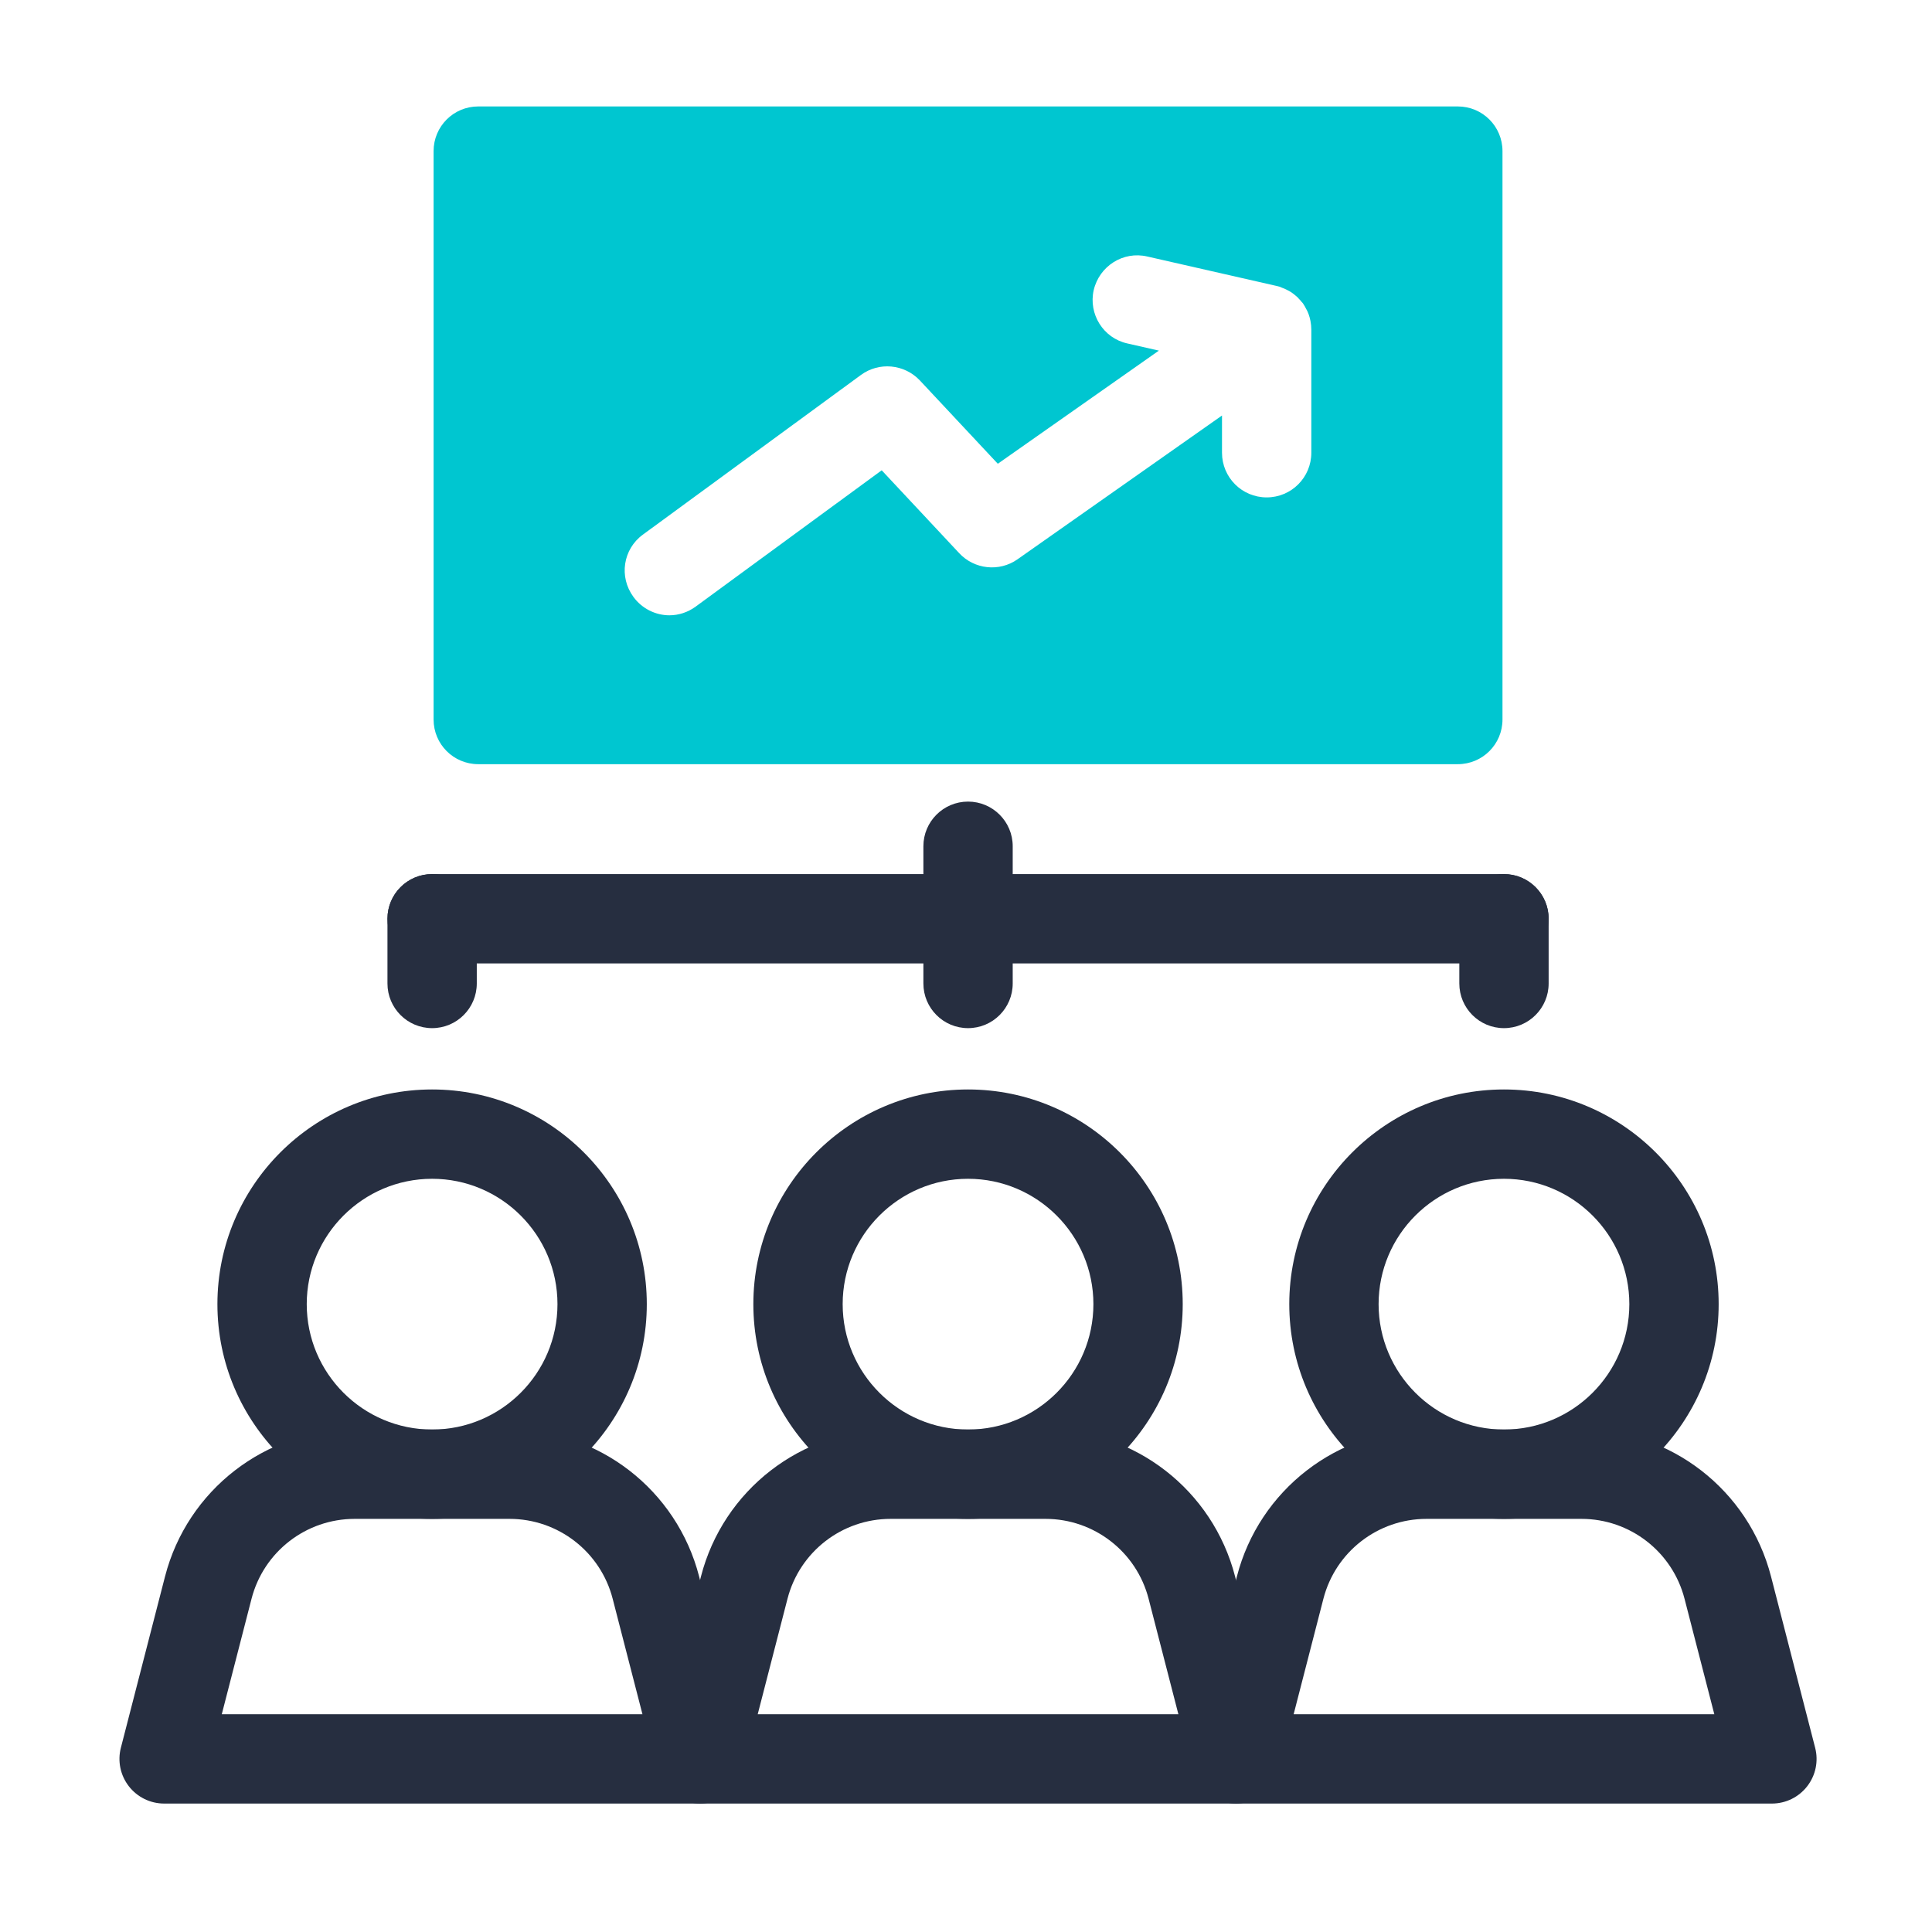
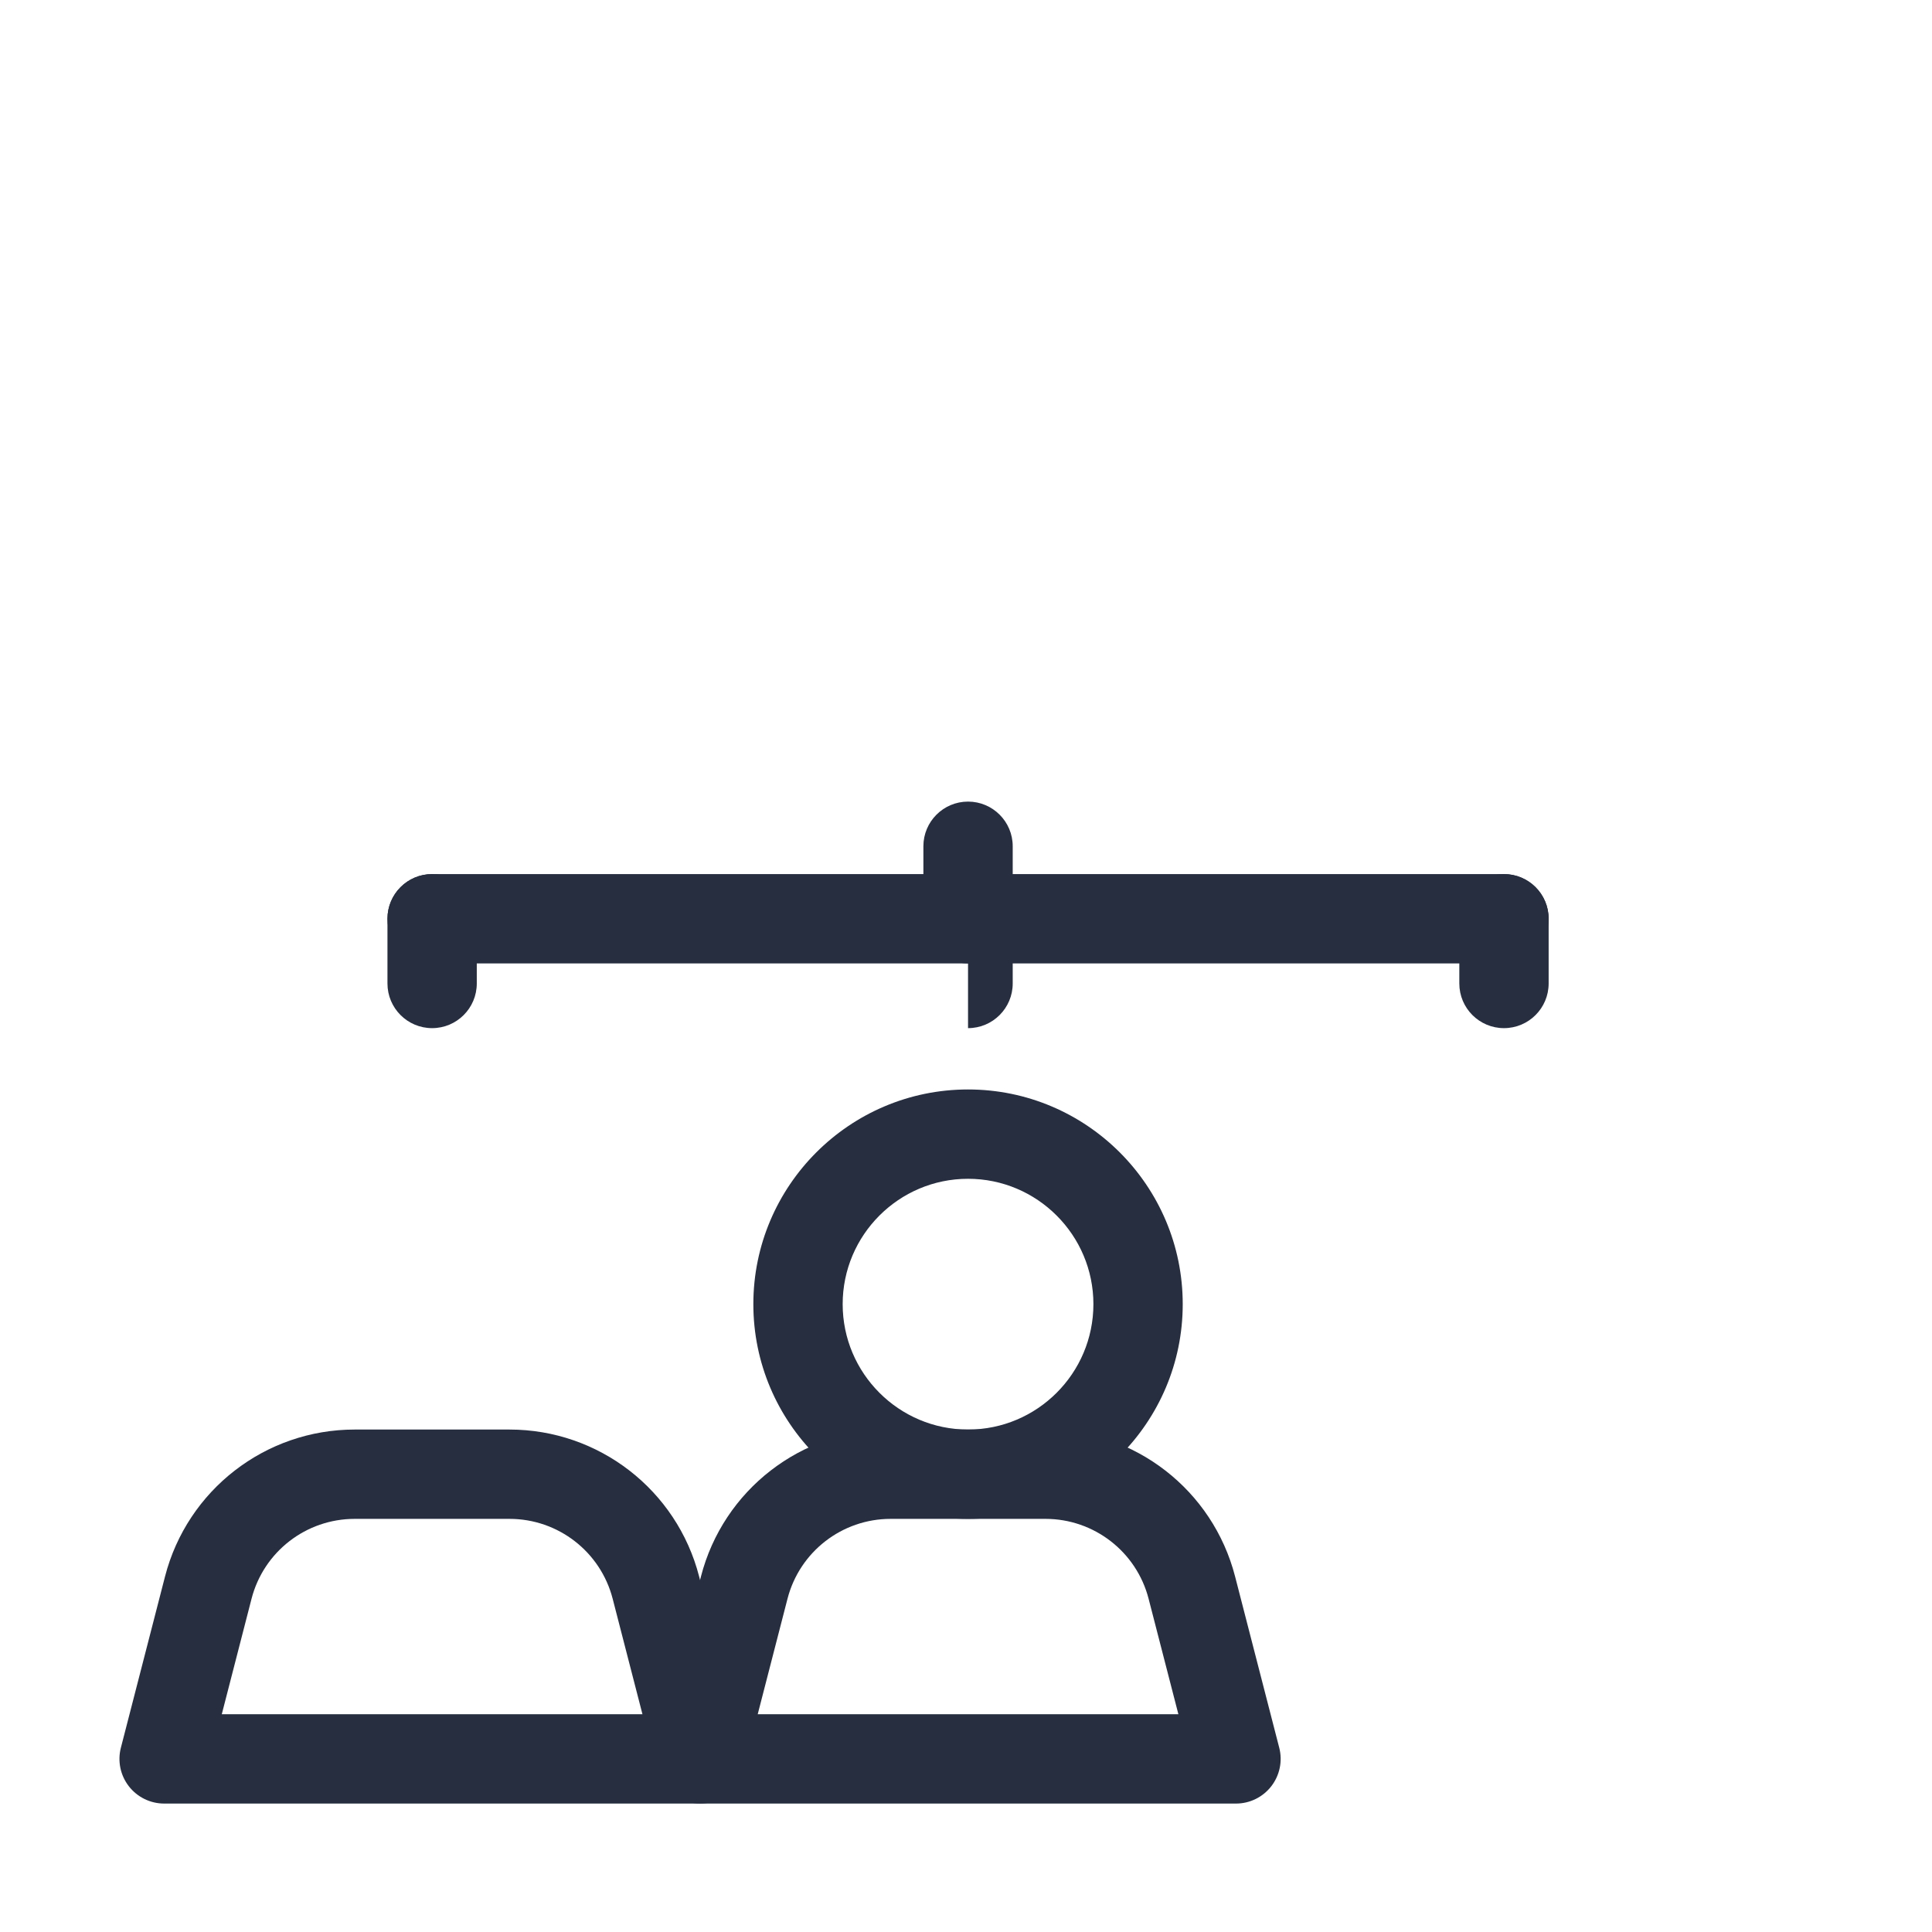
<svg xmlns="http://www.w3.org/2000/svg" width="73" height="73" viewBox="0 0 73 73" fill="none">
  <path d="M36.577 36.402C35.645 36.402 34.89 35.646 34.89 34.715V31.975C34.89 31.044 35.645 30.288 36.577 30.288C37.51 30.288 38.265 31.044 38.265 31.975V34.715C38.265 35.646 37.51 36.402 36.577 36.402Z" fill="#262E40" />
  <path d="M56.827 36.402H16.327C15.395 36.402 14.64 35.646 14.64 34.714C14.64 33.783 15.395 33.027 16.327 33.027H56.827C57.76 33.027 58.515 33.783 58.515 34.714C58.515 35.646 57.76 36.402 56.827 36.402Z" fill="#262E40" />
  <path d="M16.327 38.848C15.395 38.848 14.64 38.092 14.64 37.16V34.714C14.64 33.783 15.395 33.027 16.327 33.027C17.26 33.027 18.015 33.783 18.015 34.714V37.16C18.015 38.092 17.26 38.848 16.327 38.848Z" fill="#262E40" />
-   <path d="M36.577 38.848C35.645 38.848 34.89 38.092 34.89 37.16V34.714C34.89 33.783 35.645 33.027 36.577 33.027C37.51 33.027 38.265 33.783 38.265 34.714V37.16C38.265 38.092 37.51 38.848 36.577 38.848Z" fill="#262E40" />
+   <path d="M36.577 38.848V34.714C34.89 33.783 35.645 33.027 36.577 33.027C37.51 33.027 38.265 33.783 38.265 34.714V37.16C38.265 38.092 37.51 38.848 36.577 38.848Z" fill="#262E40" />
  <path d="M56.827 38.848C55.895 38.848 55.14 38.092 55.14 37.16V34.714C55.14 33.783 55.895 33.027 56.827 33.027C57.76 33.027 58.515 33.783 58.515 34.714V37.16C58.515 38.092 57.76 38.848 56.827 38.848Z" fill="#262E40" />
-   <path d="M16.327 57.39C11.854 57.39 8.215 53.752 8.215 49.277C8.215 44.803 11.854 41.165 16.327 41.165C20.8 41.165 24.439 44.803 24.439 49.277C24.439 53.752 20.8 57.39 16.327 57.39ZM16.327 44.54C13.715 44.54 11.59 46.665 11.59 49.277C11.59 51.89 13.715 54.015 16.327 54.015C18.939 54.015 21.064 51.89 21.064 49.277C21.064 46.665 18.939 44.54 16.327 44.54Z" fill="#262E40" />
  <path d="M26.452 68.147H6.202C5.68 68.147 5.188 67.905 4.868 67.493C4.548 67.08 4.437 66.544 4.567 66.039L6.235 59.569C7.077 56.3 10.025 54.015 13.401 54.015H19.251C22.627 54.015 25.575 56.298 26.417 59.569L28.084 66.039C28.215 66.544 28.104 67.08 27.784 67.493C27.465 67.905 26.972 68.147 26.45 68.147H26.452ZM8.38 64.772H24.275L23.15 60.41C22.692 58.633 21.089 57.39 19.252 57.39H13.402C11.565 57.39 9.962 58.632 9.504 60.41L8.38 64.772Z" fill="#262E40" />
  <path d="M36.577 57.39C32.104 57.39 28.465 53.752 28.465 49.277C28.465 44.803 32.104 41.165 36.577 41.165C41.05 41.165 44.689 44.803 44.689 49.277C44.689 53.752 41.05 57.39 36.577 57.39ZM36.577 44.54C33.965 44.54 31.84 46.665 31.84 49.277C31.84 51.89 33.965 54.015 36.577 54.015C39.189 54.015 41.314 51.89 41.314 49.277C41.314 46.665 39.189 44.54 36.577 44.54Z" fill="#262E40" />
  <path d="M46.702 68.147H26.452C25.93 68.147 25.438 67.905 25.118 67.493C24.798 67.08 24.687 66.544 24.817 66.039L26.485 59.569C27.327 56.3 30.274 54.015 33.651 54.015H39.502C42.878 54.015 45.825 56.298 46.668 59.569L48.336 66.039C48.466 66.544 48.355 67.08 48.035 67.493C47.716 67.905 47.224 68.147 46.702 68.147ZM28.63 64.772H44.525L43.4 60.41C42.942 58.633 41.339 57.39 39.503 57.39H33.652C31.816 57.39 30.213 58.632 29.755 60.41L28.63 64.772Z" fill="#262E40" />
-   <path d="M56.827 57.39C52.354 57.39 48.715 53.752 48.715 49.277C48.715 44.803 52.354 41.165 56.827 41.165C61.3 41.165 64.939 44.803 64.939 49.277C64.939 53.752 61.3 57.39 56.827 57.39ZM56.827 44.54C54.215 44.54 52.09 46.665 52.09 49.277C52.09 51.89 54.215 54.015 56.827 54.015C59.439 54.015 61.564 51.89 61.564 49.277C61.564 46.665 59.439 44.54 56.827 44.54Z" fill="#262E40" />
-   <path d="M66.952 68.147H46.702C46.18 68.147 45.688 67.905 45.368 67.493C45.048 67.08 44.937 66.544 45.067 66.039L46.735 59.569C47.577 56.3 50.525 54.015 53.901 54.015H59.752C63.128 54.015 66.075 56.298 66.918 59.569L68.585 66.039C68.716 66.544 68.605 67.08 68.285 67.493C67.966 67.905 67.474 68.147 66.952 68.147ZM48.88 64.772H64.775L63.65 60.41C63.192 58.633 61.589 57.39 59.753 57.39H53.902C52.065 57.39 50.462 58.632 50.004 60.41L48.88 64.772Z" fill="#262E40" />
-   <path d="M55.083 4.022H18.071C17.137 4.022 16.383 4.776 16.383 5.71V27.186C16.383 28.12 17.137 28.874 18.071 28.874H55.083C56.017 28.874 56.771 28.12 56.771 27.186V5.71C56.771 4.776 56.017 4.022 55.083 4.022ZM49.548 17.106C49.548 18.04 48.795 18.794 47.861 18.794C46.927 18.794 46.173 18.04 46.173 17.106V15.7L38.445 21.134C37.758 21.617 36.813 21.516 36.24 20.898L33.315 17.77L26.283 22.922C25.991 23.136 25.642 23.249 25.293 23.249C24.776 23.249 24.258 23.001 23.932 22.551C23.381 21.797 23.538 20.751 24.292 20.2L32.527 14.17C33.213 13.664 34.169 13.754 34.755 14.373L37.702 17.523L43.788 13.248L42.596 12.977C41.684 12.775 41.122 11.864 41.325 10.964C41.538 10.053 42.438 9.479 43.35 9.692L48.243 10.806C48.311 10.818 48.378 10.84 48.446 10.874C48.502 10.896 48.569 10.919 48.626 10.953C48.749 11.009 48.862 11.088 48.963 11.178C49.008 11.211 49.053 11.256 49.087 11.301C49.121 11.335 49.155 11.369 49.177 11.402C49.2 11.425 49.222 11.447 49.245 11.481C49.245 11.492 49.256 11.492 49.256 11.504C49.29 11.549 49.312 11.594 49.335 11.639C49.425 11.785 49.481 11.954 49.515 12.123C49.537 12.235 49.548 12.348 49.548 12.46V17.106Z" fill="#00C6D0" />
</svg>